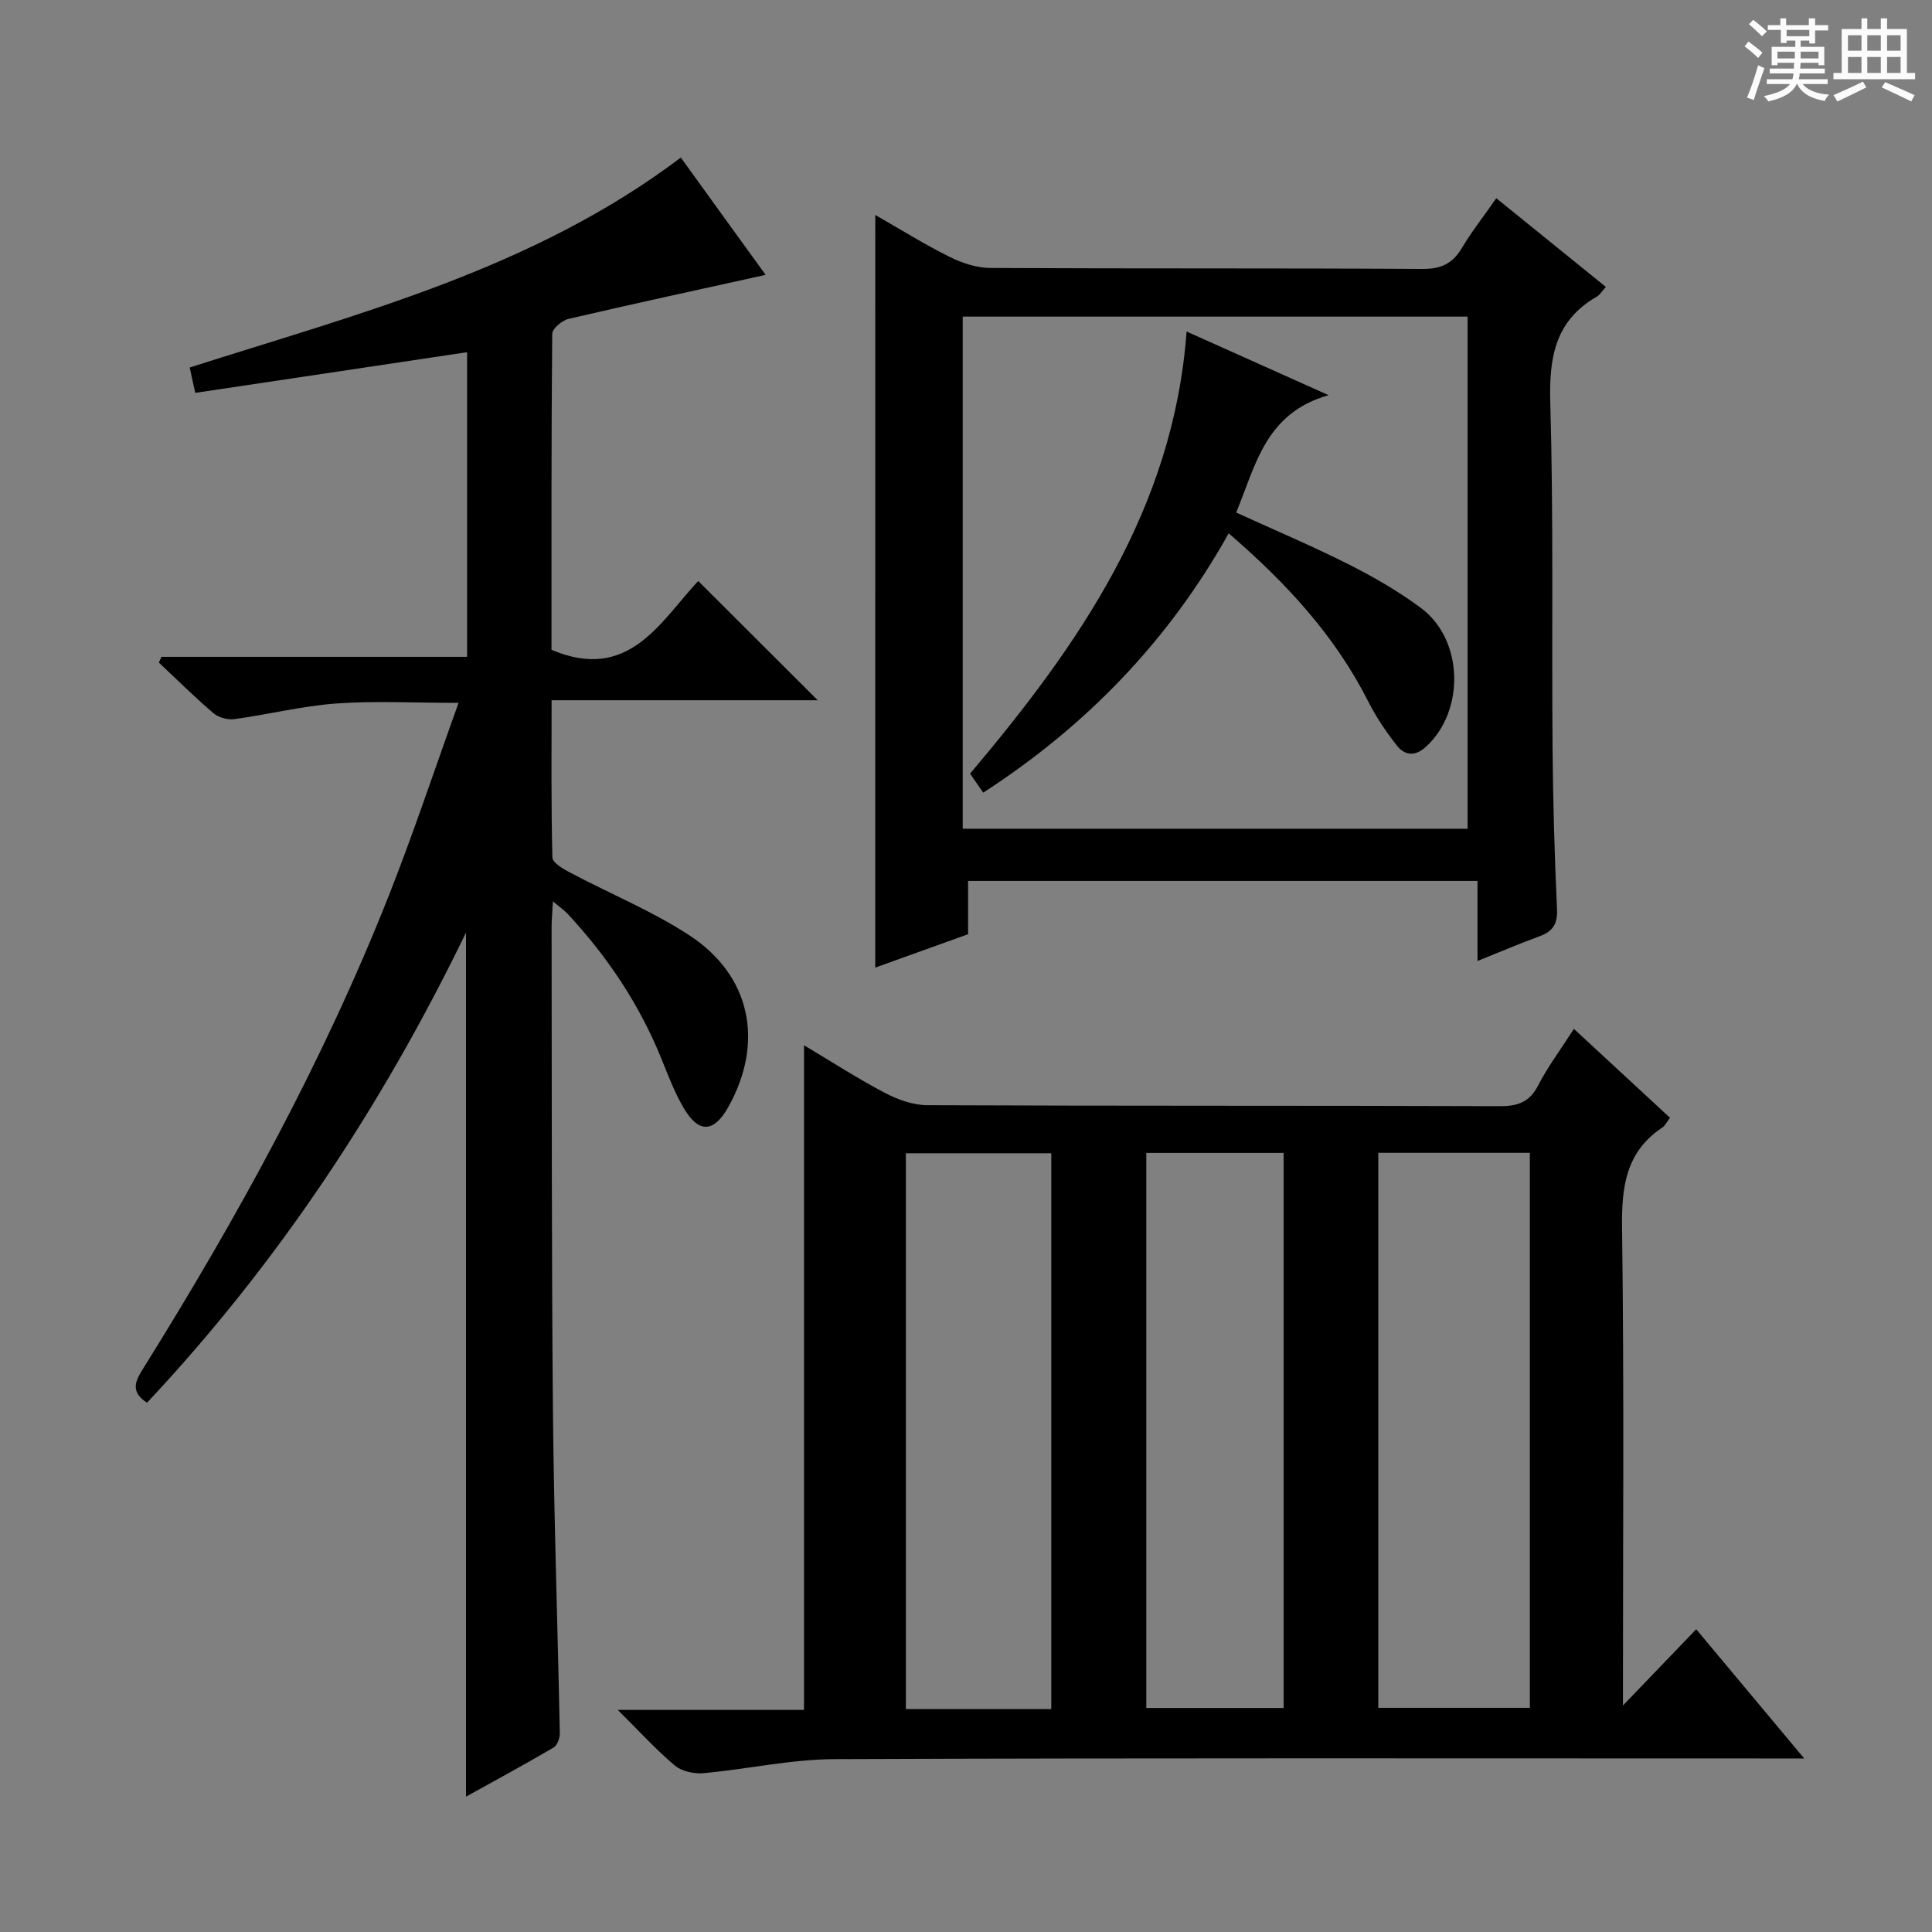
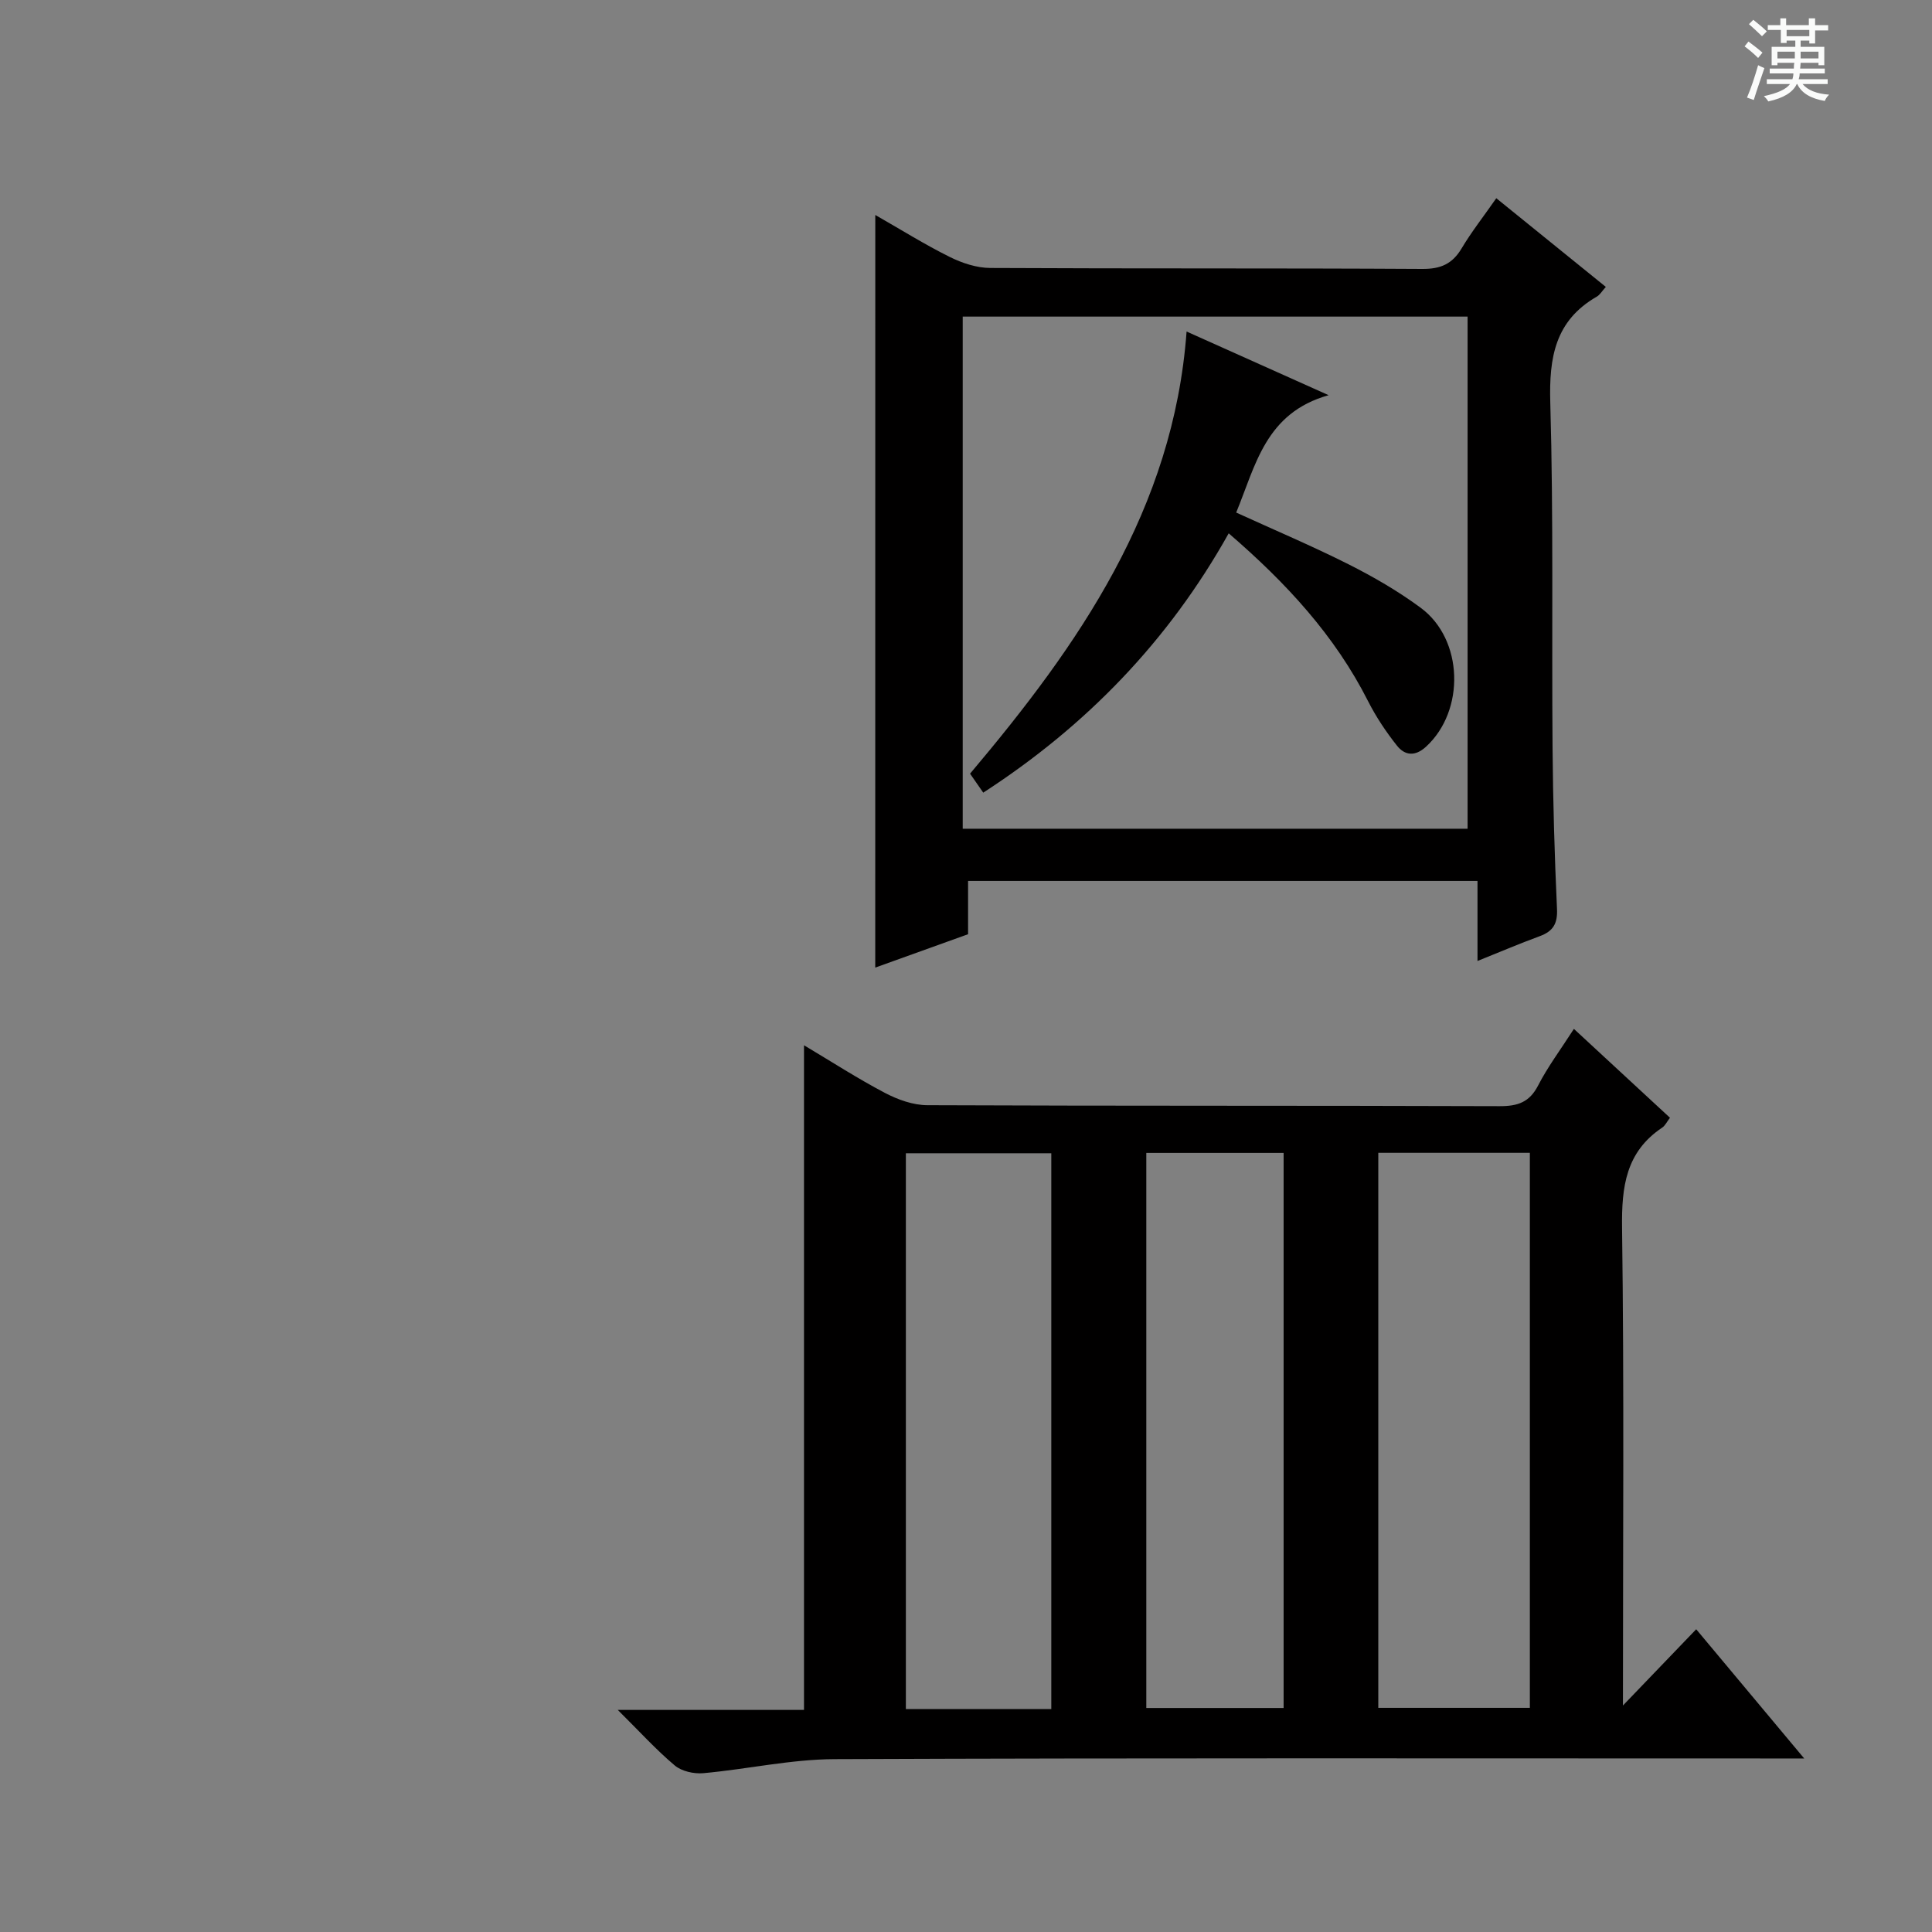
<svg xmlns="http://www.w3.org/2000/svg" enable-background="new 0 0 400 400" viewBox="0 0 400 400">
  <rect x="0" y="0" width="400" height="400" fill="#808080" stroke="none" />
  <path d="m361.2 9.6.8-1c.9.7 1.9 1.4 2.9 2.3l-.9 1.1c-1-1-2-1.8-2.8-2.4zm.5 10.6c.9-2.1 1.6-4.3 2.3-6.7.4.2.8.4 1.3.6-.7 2.1-1.5 4.3-2.2 6.6zm.4-15.2.9-.9c1 .8 2 1.6 2.8 2.4l-1 1c-.9-.9-1.8-1.7-2.7-2.5zm12.5-1.2h1.2v1.4h2.7v1.1h-2.7v2.7h-1.2v-.6h-1.8v1.3h4.9v3.8h-1.2v-.5h-3.7c0 .4-.1.9-.1 1.2h5.1v1h-5.2c0 .5-.1.9-.2 1.2h6v1h-5.2c1.1 1.3 2.9 2 5.5 2.2-.4.4-.7.8-.9 1.3-2.9-.5-4.8-1.6-5.7-3.5h-.1c-.8 1.7-2.7 2.9-5.9 3.6-.2-.4-.6-.8-.9-1.1 2.8-.6 4.6-1.4 5.4-2.5h-4.8v-1h5.3c.1-.3.2-.7.2-1.2h-4.9v-1h5c0-.4 0-.8.1-1.2h-3.5v.5h-1.2v-3.8h4.9v-1.3h-1.8v.5h-1.2v-2.7h-2.7v-1h2.6v-1.4h1.2v1.4h4.7v-1.4zm-6.6 8.3h3.6c0-.4 0-.9 0-1.4h-3.6zm1.9-4.6h4.7v-1.3h-4.7zm6.6 3.2h-3.7v1.4h3.7z" fill="#fafbfa" />
-   <path d="m385.3 3.8h1.3v2.2h2.8v-2.2h1.3v2.2h4.1v9.1h1.7v1.3h-16.9v-1.3h1.7v-9.1h4.1v-2.2zm.4 13.1.7 1.2c-1.8.9-3.8 1.9-6 2.9-.2-.4-.5-.8-.8-1.3 2.3-1 4.3-1.9 6.1-2.8zm-3.1-6.4h2.8v-3.2h-2.8zm0 4.6h2.8v-3.3h-2.8zm4-4.6h2.8v-3.2h-2.8zm0 4.6h2.8v-3.3h-2.8zm3.7 1.9c2.1.9 4.1 1.8 6.1 2.7l-.7 1.3c-2.2-1.1-4.2-2-6.1-2.9zm3.2-9.7h-2.8v3.2h2.8zm-2.8 7.8h2.8v-3.3h-2.8z" fill="#fafbfa" />
  <g fill="#010000">
    <path d="m325.86 213.02c6.9 6.38 13.34 12.34 19.89 18.4-.61.79-.98 1.61-1.61 2.04-7.54 5.04-8.42 12.25-8.31 20.75.44 32.82.18 65.65.18 98.9 5.09-5.29 9.91-10.32 15.17-15.79 7.93 9.48 14.79 17.68 22.36 26.75-2.94 0-4.86 0-6.78 0-64.66 0-129.33-.12-193.99.14-9.06.04-18.09 2.09-27.17 2.91-1.93.17-4.46-.39-5.89-1.59-3.88-3.26-7.31-7.06-11.81-11.51h38.56c0-45.96 0-91.49 0-137.61 5.67 3.38 11.08 6.88 16.75 9.86 2.66 1.4 5.84 2.54 8.79 2.55 39.5.17 78.99.06 118.49.2 3.75.01 6.18-.81 7.97-4.3 1.97-3.83 4.58-7.31 7.4-11.7zm-40.5 25.66v114.91h31.38c0-38.49 0-76.57 0-114.91-10.52 0-20.78 0-31.38 0zm-67.7 115.17c0-38.65 0-76.83 0-115.08-10.25 0-20.15 0-30.11 0v115.08zm19.67-115.15v114.92h28.43c0-38.47 0-76.55 0-114.92-9.48 0-18.74 0-28.43 0z" />
-     <path d="m158.52 56.91c-13.74 3.03-27.29 5.96-40.8 9.11-1.35.31-3.38 2.02-3.39 3.1-.2 21.97-.15 43.94-.15 65.42 16.01 6.78 22.5-5.83 30.38-14.25 8.35 8.33 16.43 16.4 24.74 24.69-17.94 0-36.23 0-55.1 0 0 11.35-.11 21.97.17 32.57.03 1.1 2.3 2.39 3.76 3.16 8.21 4.35 16.93 7.9 24.66 12.98 12.71 8.36 15.43 22.12 8.05 35.41-3.04 5.47-6.2 5.63-9.36.18-1.82-3.14-3.14-6.6-4.5-9.98-4.54-11.26-11.16-21.16-19.38-30.02-.74-.8-1.67-1.43-3.12-2.66-.12 2.29-.29 3.86-.28 5.44.06 33.32-.02 66.65.28 99.97.2 22.29.99 44.57 1.42 66.85.02.99-.53 2.48-1.29 2.93-5.96 3.49-12.04 6.79-18.13 10.17 0-59.56 0-118.64 0-178.89-17.52 36.12-39.04 68.55-66.04 97.33-3.61-2.35-2.36-4.59-.72-7.21 19.48-31.23 37.18-63.42 50.75-97.71 5.11-12.92 9.49-26.14 14.47-39.98-9.21 0-17.29-.45-25.29.13-7.08.51-14.06 2.27-21.12 3.24-1.39.19-3.29-.33-4.35-1.24-3.9-3.33-7.55-6.96-11.29-10.47.18-.4.36-.79.54-1.19h63.28c0-21.37 0-42.11 0-63.07-18.81 2.81-37.45 5.6-56.28 8.42-.46-2.08-.8-3.62-1.16-5.25 35.24-11.26 71.17-20.42 101.69-43.47 5.88 8.17 11.88 16.45 17.56 24.29z" />
    <path d="m181.22 44.51c5.36 3.06 10.26 6.13 15.4 8.68 2.57 1.28 5.59 2.28 8.41 2.29 29.82.16 59.63.02 89.45.2 3.79.02 6.2-1.02 8.13-4.25 2.03-3.41 4.51-6.56 7.18-10.39 7.64 6.18 15.07 12.2 22.68 18.36-.78.85-1.21 1.64-1.88 2.02-8.63 4.97-9.89 12.59-9.62 21.92.68 23.8.28 47.63.47 71.45.09 11.14.41 22.29.92 33.42.14 3.05-.83 4.6-3.56 5.61-4.18 1.54-8.28 3.28-12.9 5.14 0-5.68 0-10.93 0-16.57-35.27 0-70.14 0-105.47 0v11.03c-6.45 2.32-12.6 4.53-19.22 6.91.01-52.01.01-103.54.01-155.82zm122.63 21.04c-35.19 0-69.88 0-104.53 0v106.03h104.53c0-35.46 0-70.55 0-106.03z" />
    <path d="m245.67 68.64c9.86 4.42 18.94 8.48 29.41 13.18-13.1 3.66-15.12 14.57-19.14 24.3 7.92 3.62 15.71 6.91 23.24 10.7 5.18 2.61 10.28 5.56 14.94 9 8.91 6.56 9.25 21.33 1.12 28.78-2.27 2.08-4.39 1.83-6.02-.23-2.25-2.84-4.31-5.92-5.95-9.15-6.89-13.63-16.97-24.54-28.88-34.8-12.47 22.29-29.51 39.88-50.82 53.69-.92-1.33-1.75-2.51-2.73-3.93 22.5-26.66 42.13-54.74 44.83-91.54z" />
  </g>
</svg>